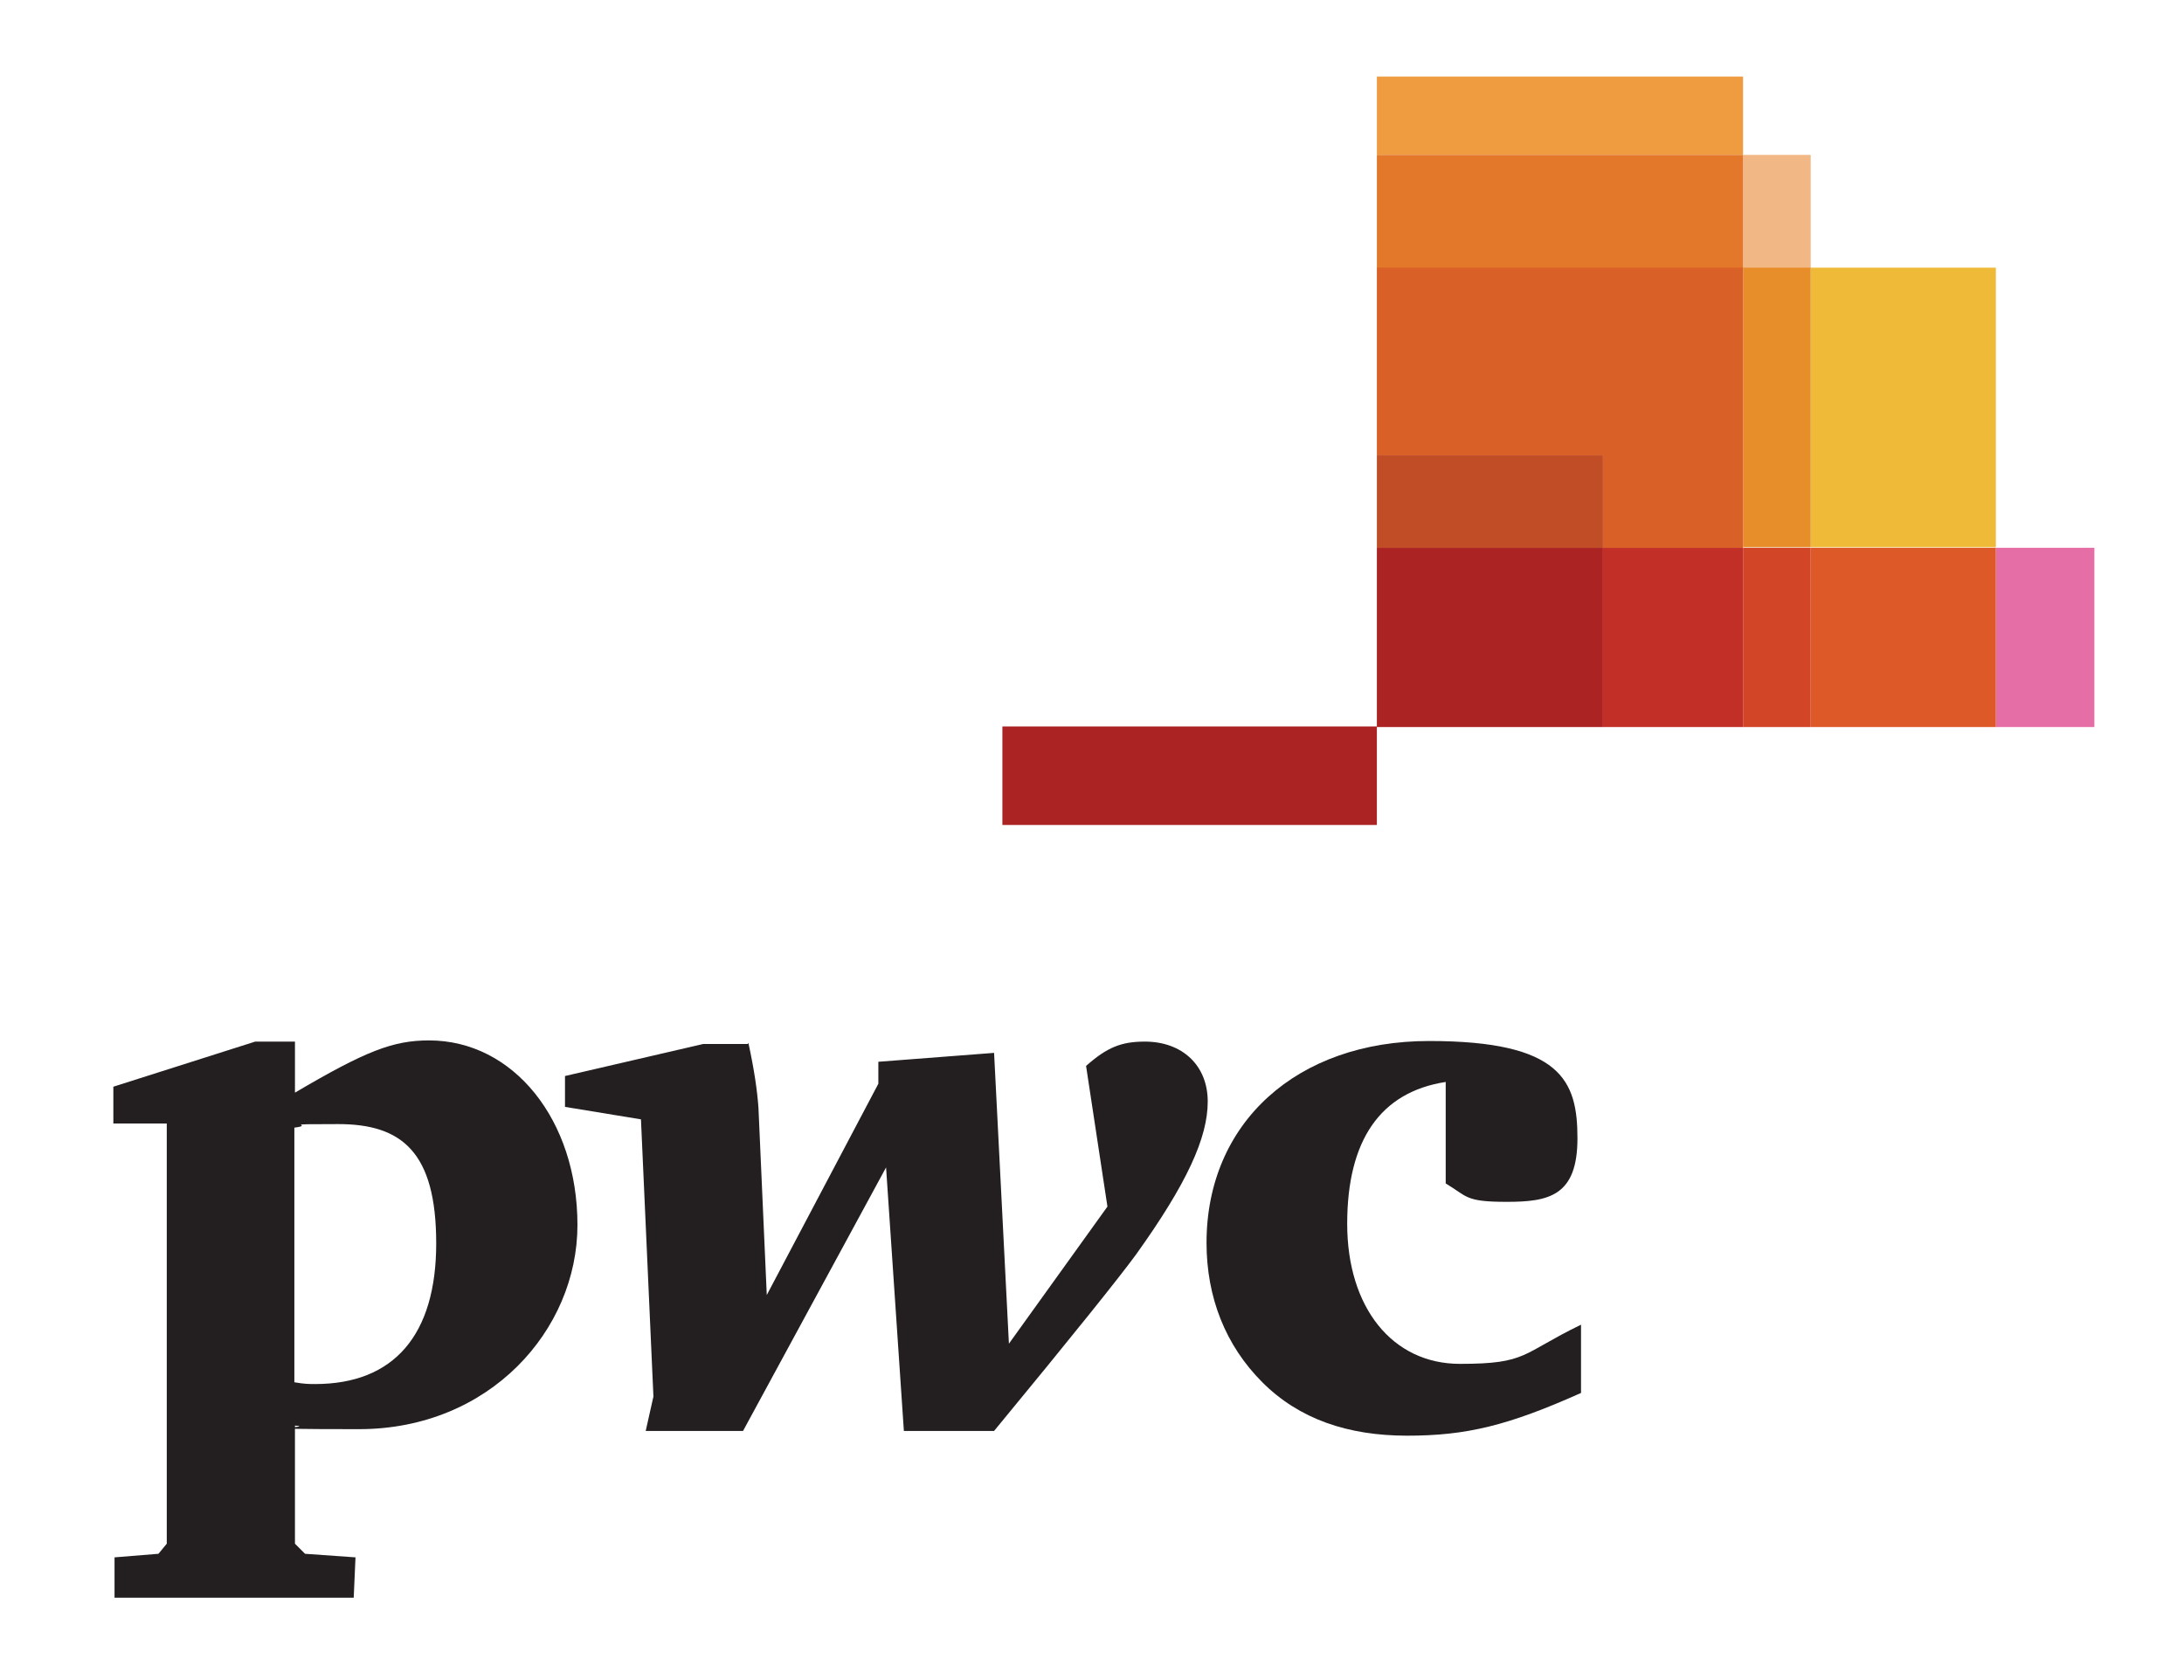
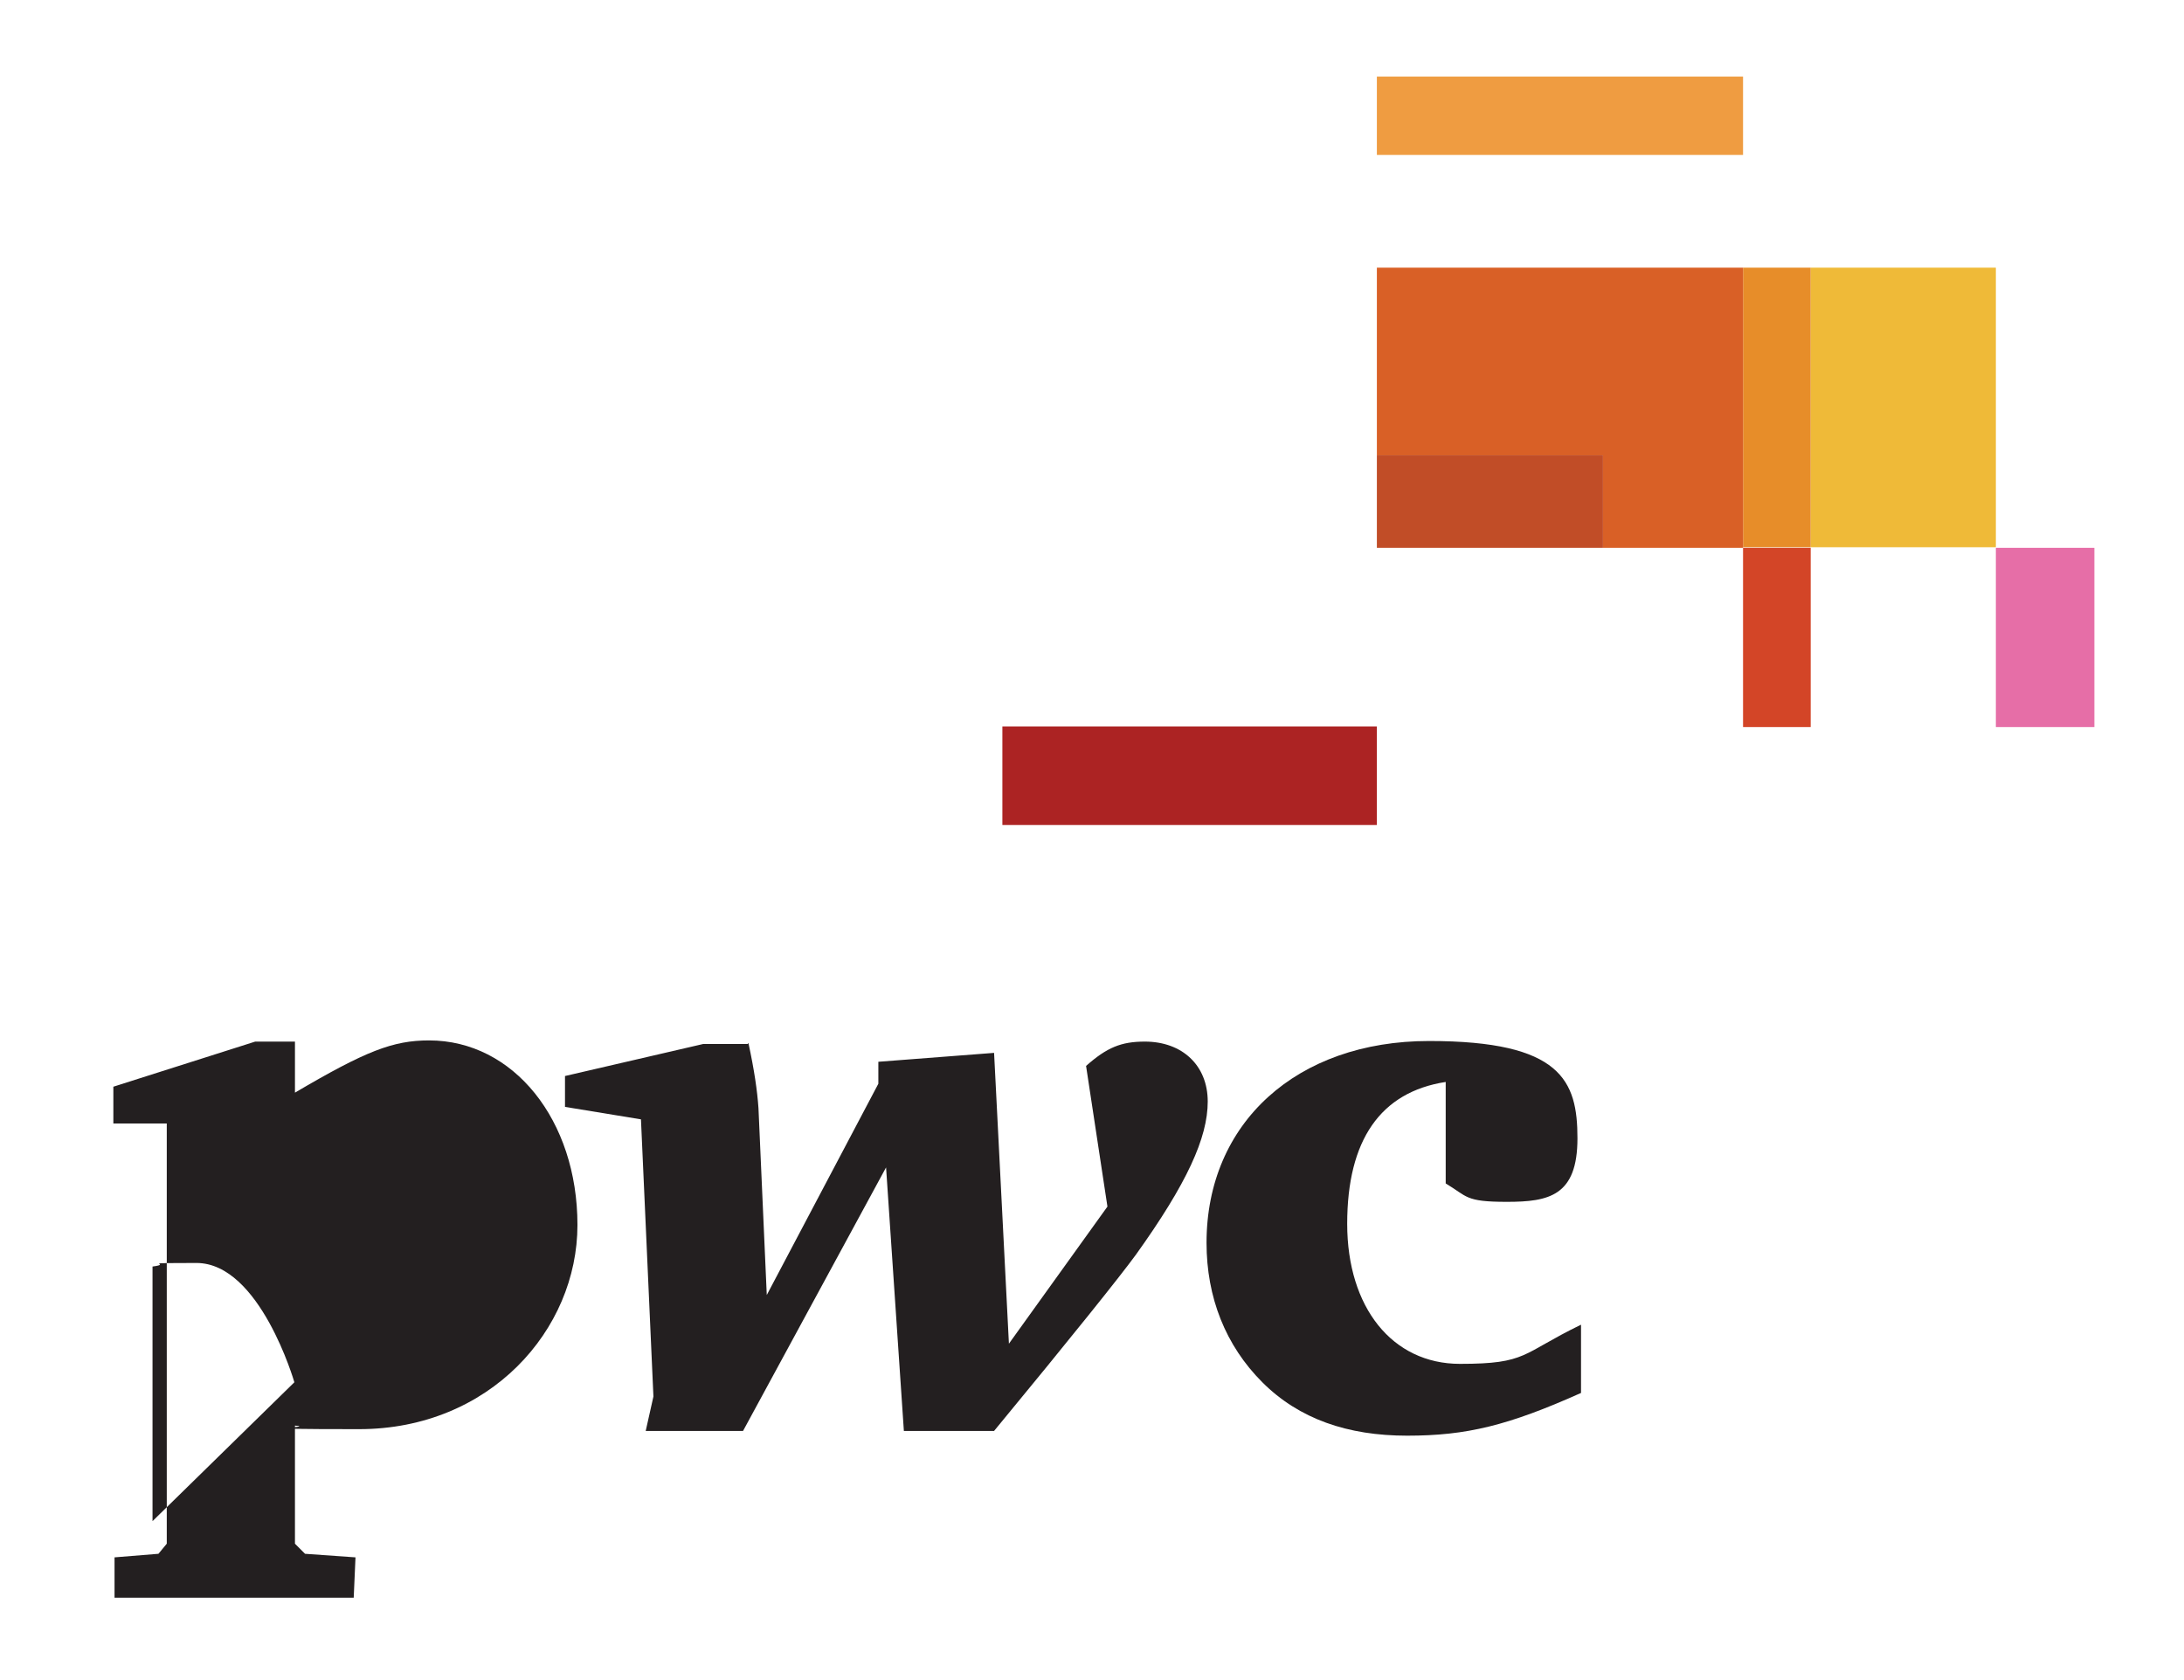
<svg xmlns="http://www.w3.org/2000/svg" id="Layer_1" version="1.1" viewBox="0 0 368 283">
  <defs>
    <style>
      .st0 {
        fill: #d34527;
      }

      .st1 {
        fill: #e4782a;
      }

      .st2 {
        fill: #231f20;
      }

      .st3 {
        fill: #c22f26;
      }

      .st4 {
        fill: #f1b785;
      }

      .st5 {
        fill: #e66ea7;
      }

      .st6 {
        fill: #e78d29;
      }

      .st7 {
        fill: #de5928;
      }

      .st8 {
        fill: #efba38;
      }

      .st9 {
        fill: #ef9c41;
      }

      .st10 {
        fill: #c14d27;
      }

      .st11 {
        fill: #ac2323;
      }

      .st12 {
        fill: #d96026;
      }
    </style>
  </defs>
  <g>
-     <path class="st2" d="M19.3,262.4l7.4-.6,1.4-1.7v-70.8h-9v-6.2l23.9-7.6h6.7v8.6c11.9-7,16.5-8.8,22.6-8.8,14.2,0,25,13.4,25,31.1s-14.8,34.4-36.8,34.4-6.7-.3-10.8-.6v19.9l1.7,1.7,8.5.6-.3,6.8H19.3v-6.8ZM49.6,232.9c1.7.3,2.5.3,3.5.3,13.3,0,20.4-8.3,20.4-23.7s-5.8-20.1-16.5-20.1-3.6.1-7.4.6v42.9Z" />
+     <path class="st2" d="M19.3,262.4l7.4-.6,1.4-1.7v-70.8h-9v-6.2l23.9-7.6h6.7v8.6c11.9-7,16.5-8.8,22.6-8.8,14.2,0,25,13.4,25,31.1s-14.8,34.4-36.8,34.4-6.7-.3-10.8-.6v19.9l1.7,1.7,8.5.6-.3,6.8H19.3v-6.8ZM49.6,232.9s-5.8-20.1-16.5-20.1-3.6.1-7.4.6v42.9Z" />
    <path class="st2" d="M126.1,175.7c1,4.6,1.5,8.1,1.7,11l1.4,31.5,18.8-35.6v-3.7l19.5-1.5,2.5,49,16.6-23.1-3.6-23.7c3.5-3.1,5.9-4.1,9.9-4.1,6.3,0,10.6,4,10.6,10.1s-3.5,13.8-12.1,25.8c-2.7,3.7-10.7,13.7-23.9,29.7h-15.2l-3-44.4-24.1,44.4h-16.4l1.3-5.8-2.1-46.7-12.8-2.1v-5.2l23.3-5.4h7.5Z" />
    <path class="st2" d="M243.6,182.3c-11,1.7-16.6,9.8-16.6,23.9s7.6,23.6,19,23.6,10.3-1.7,20.4-6.6v11.5c-12.3,5.5-19.3,7.2-29.3,7.2s-18.2-2.8-24.4-9c-6.2-6.2-9.4-14.3-9.4-23.5,0-20.2,15.2-34,37.5-34s25,6.7,25,16.4-4.8,10.7-11.9,10.7-6.6-.9-10.3-3.1v-17Z" />
  </g>
  <rect class="st11" x="168.9" y="122.4" width="63.1" height="16.6" />
  <g>
    <rect class="st9" x="232" y="12.9" width="61.7" height="13.2" />
-     <rect class="st4" x="293.7" y="26.1" width="11.4" height="19.1" />
-     <rect class="st1" x="232" y="26.1" width="61.7" height="19.1" />
    <rect class="st8" x="305.1" y="45.1" width="31.2" height="47.1" />
    <rect class="st6" x="293.7" y="45.1" width="11.4" height="47.1" />
    <polygon class="st12" points="270.1 92.3 293.7 92.3 293.7 45.1 232 45.1 232 76.7 270.1 76.7 270.1 92.3" />
    <rect class="st5" x="336.3" y="92.3" width="16.6" height="30.2" />
-     <rect class="st7" x="305.1" y="92.3" width="31.2" height="30.2" />
    <rect class="st0" x="293.7" y="92.3" width="11.4" height="30.2" />
-     <rect class="st3" x="270.1" y="92.3" width="23.6" height="30.2" />
    <rect class="st10" x="232" y="76.7" width="38.1" height="15.6" />
-     <rect class="st11" x="232" y="92.3" width="38.1" height="30.2" />
  </g>
</svg>